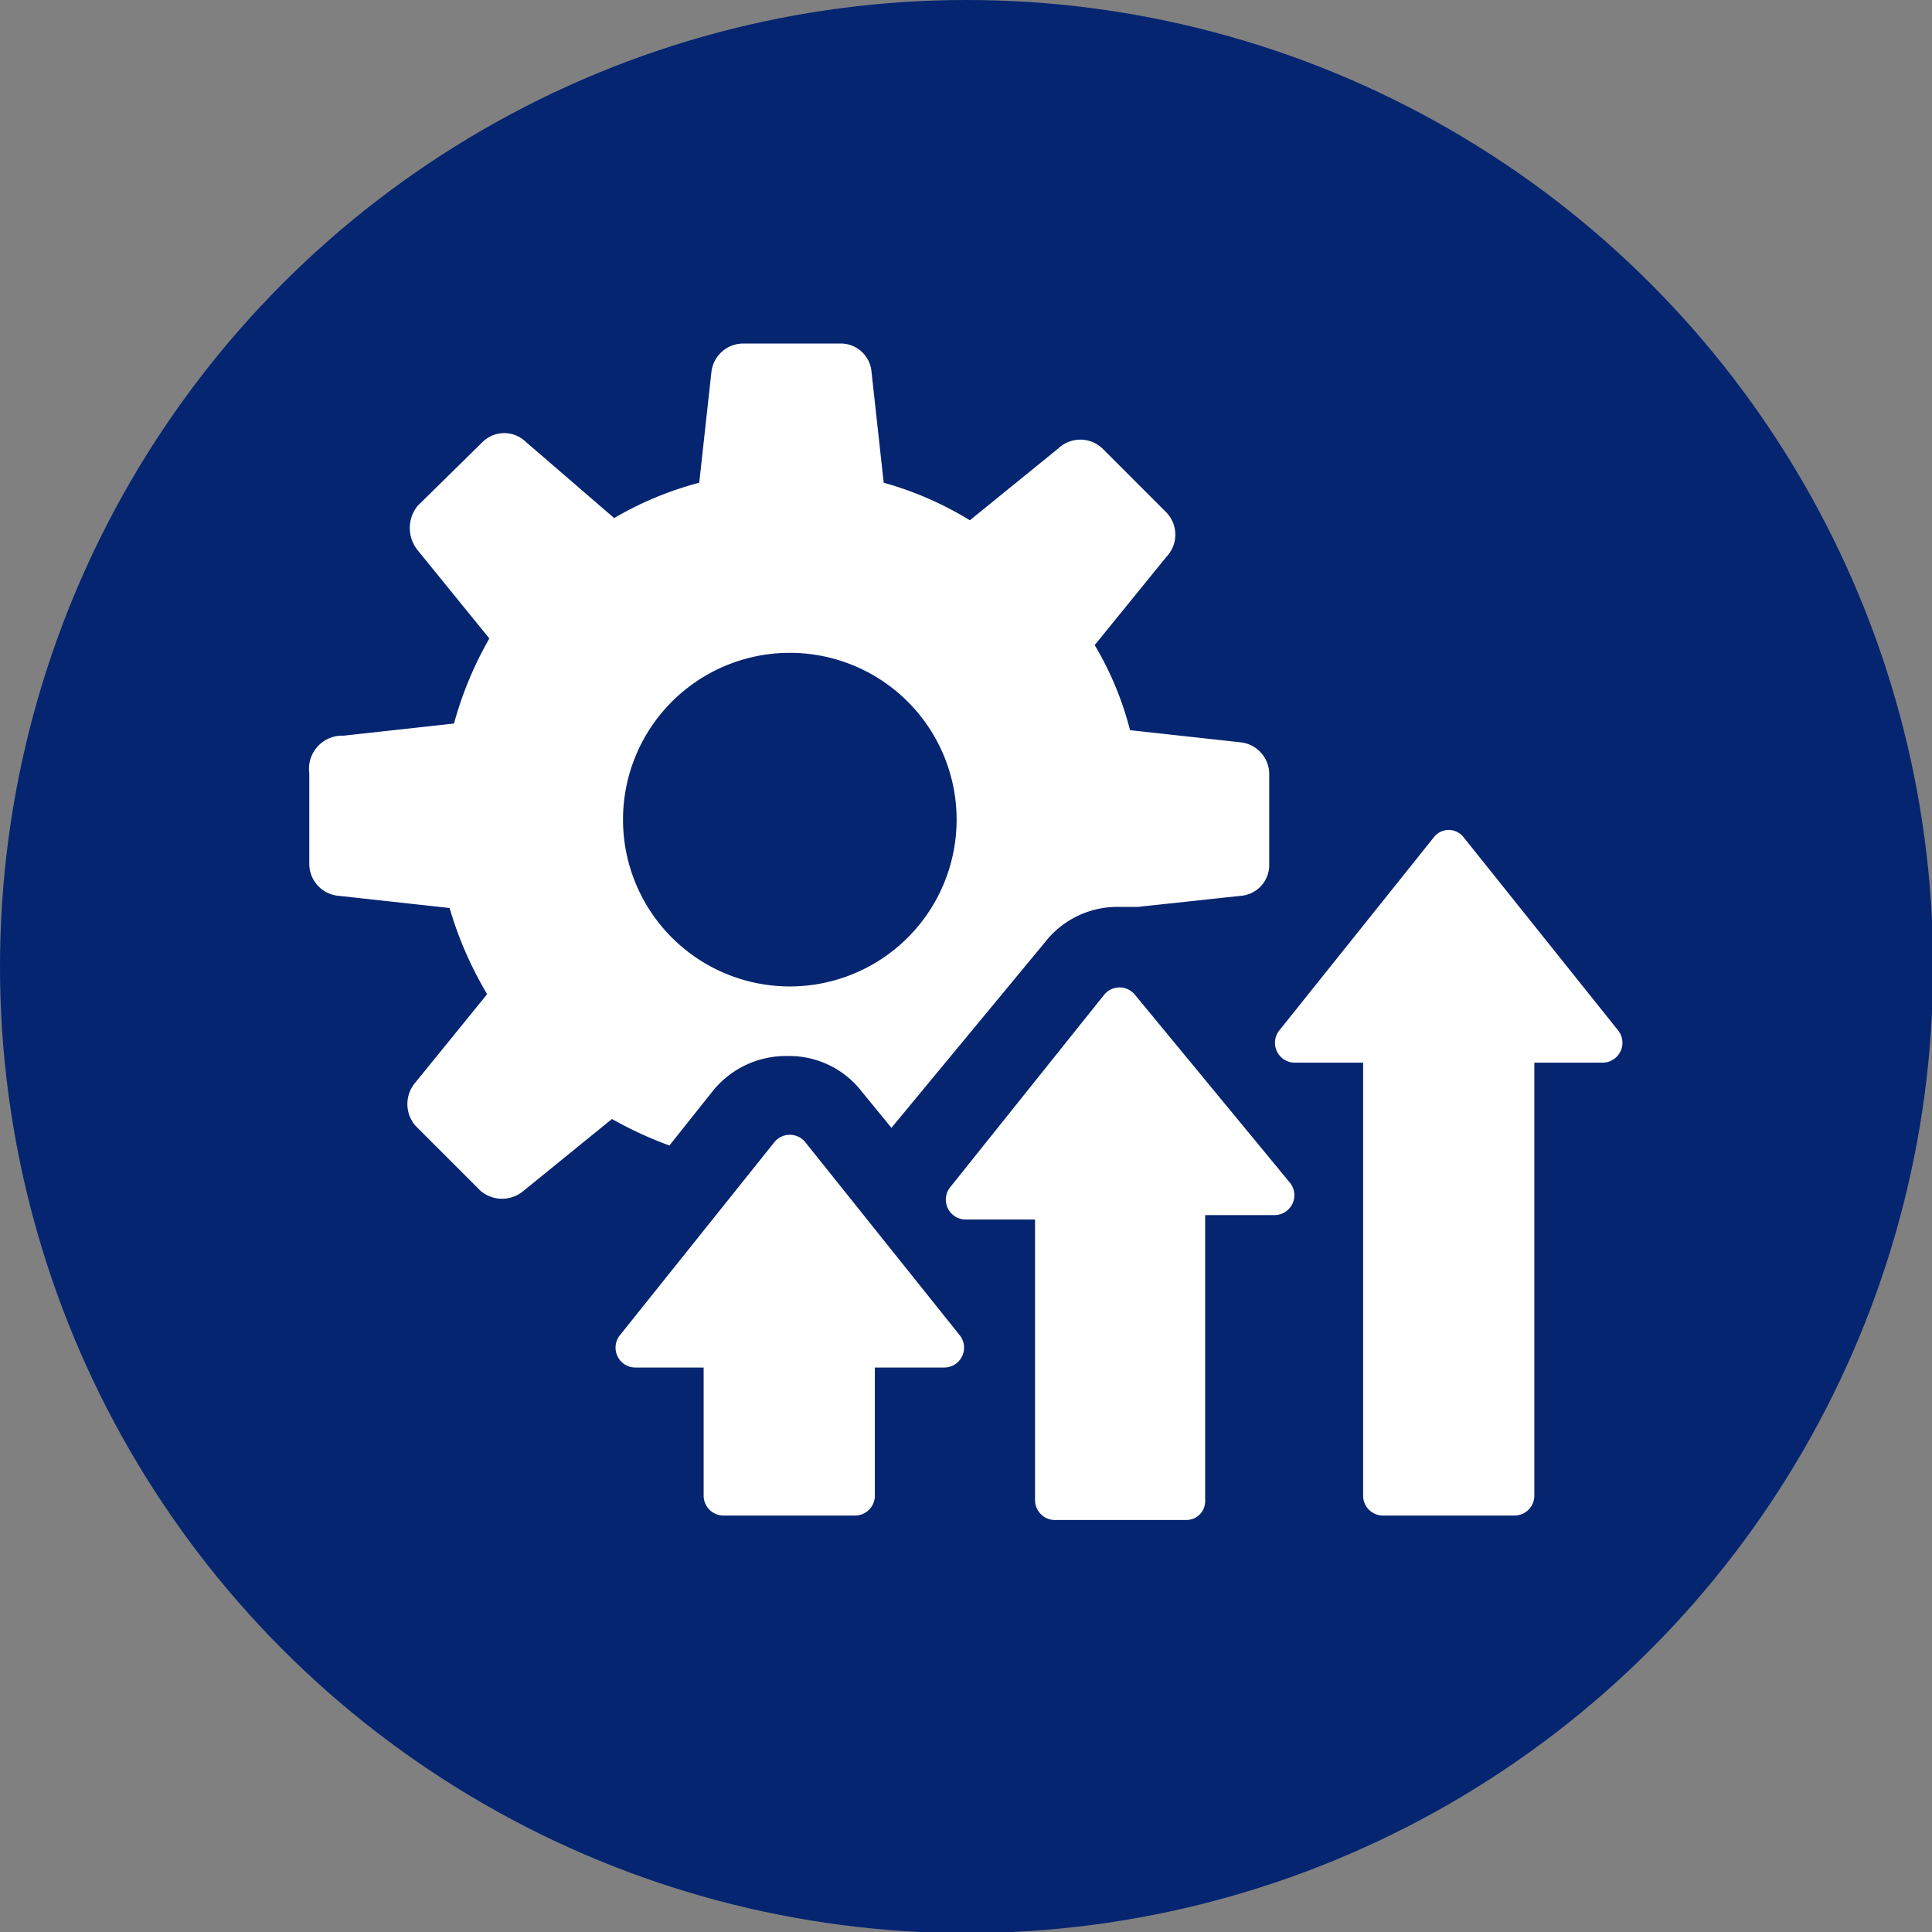
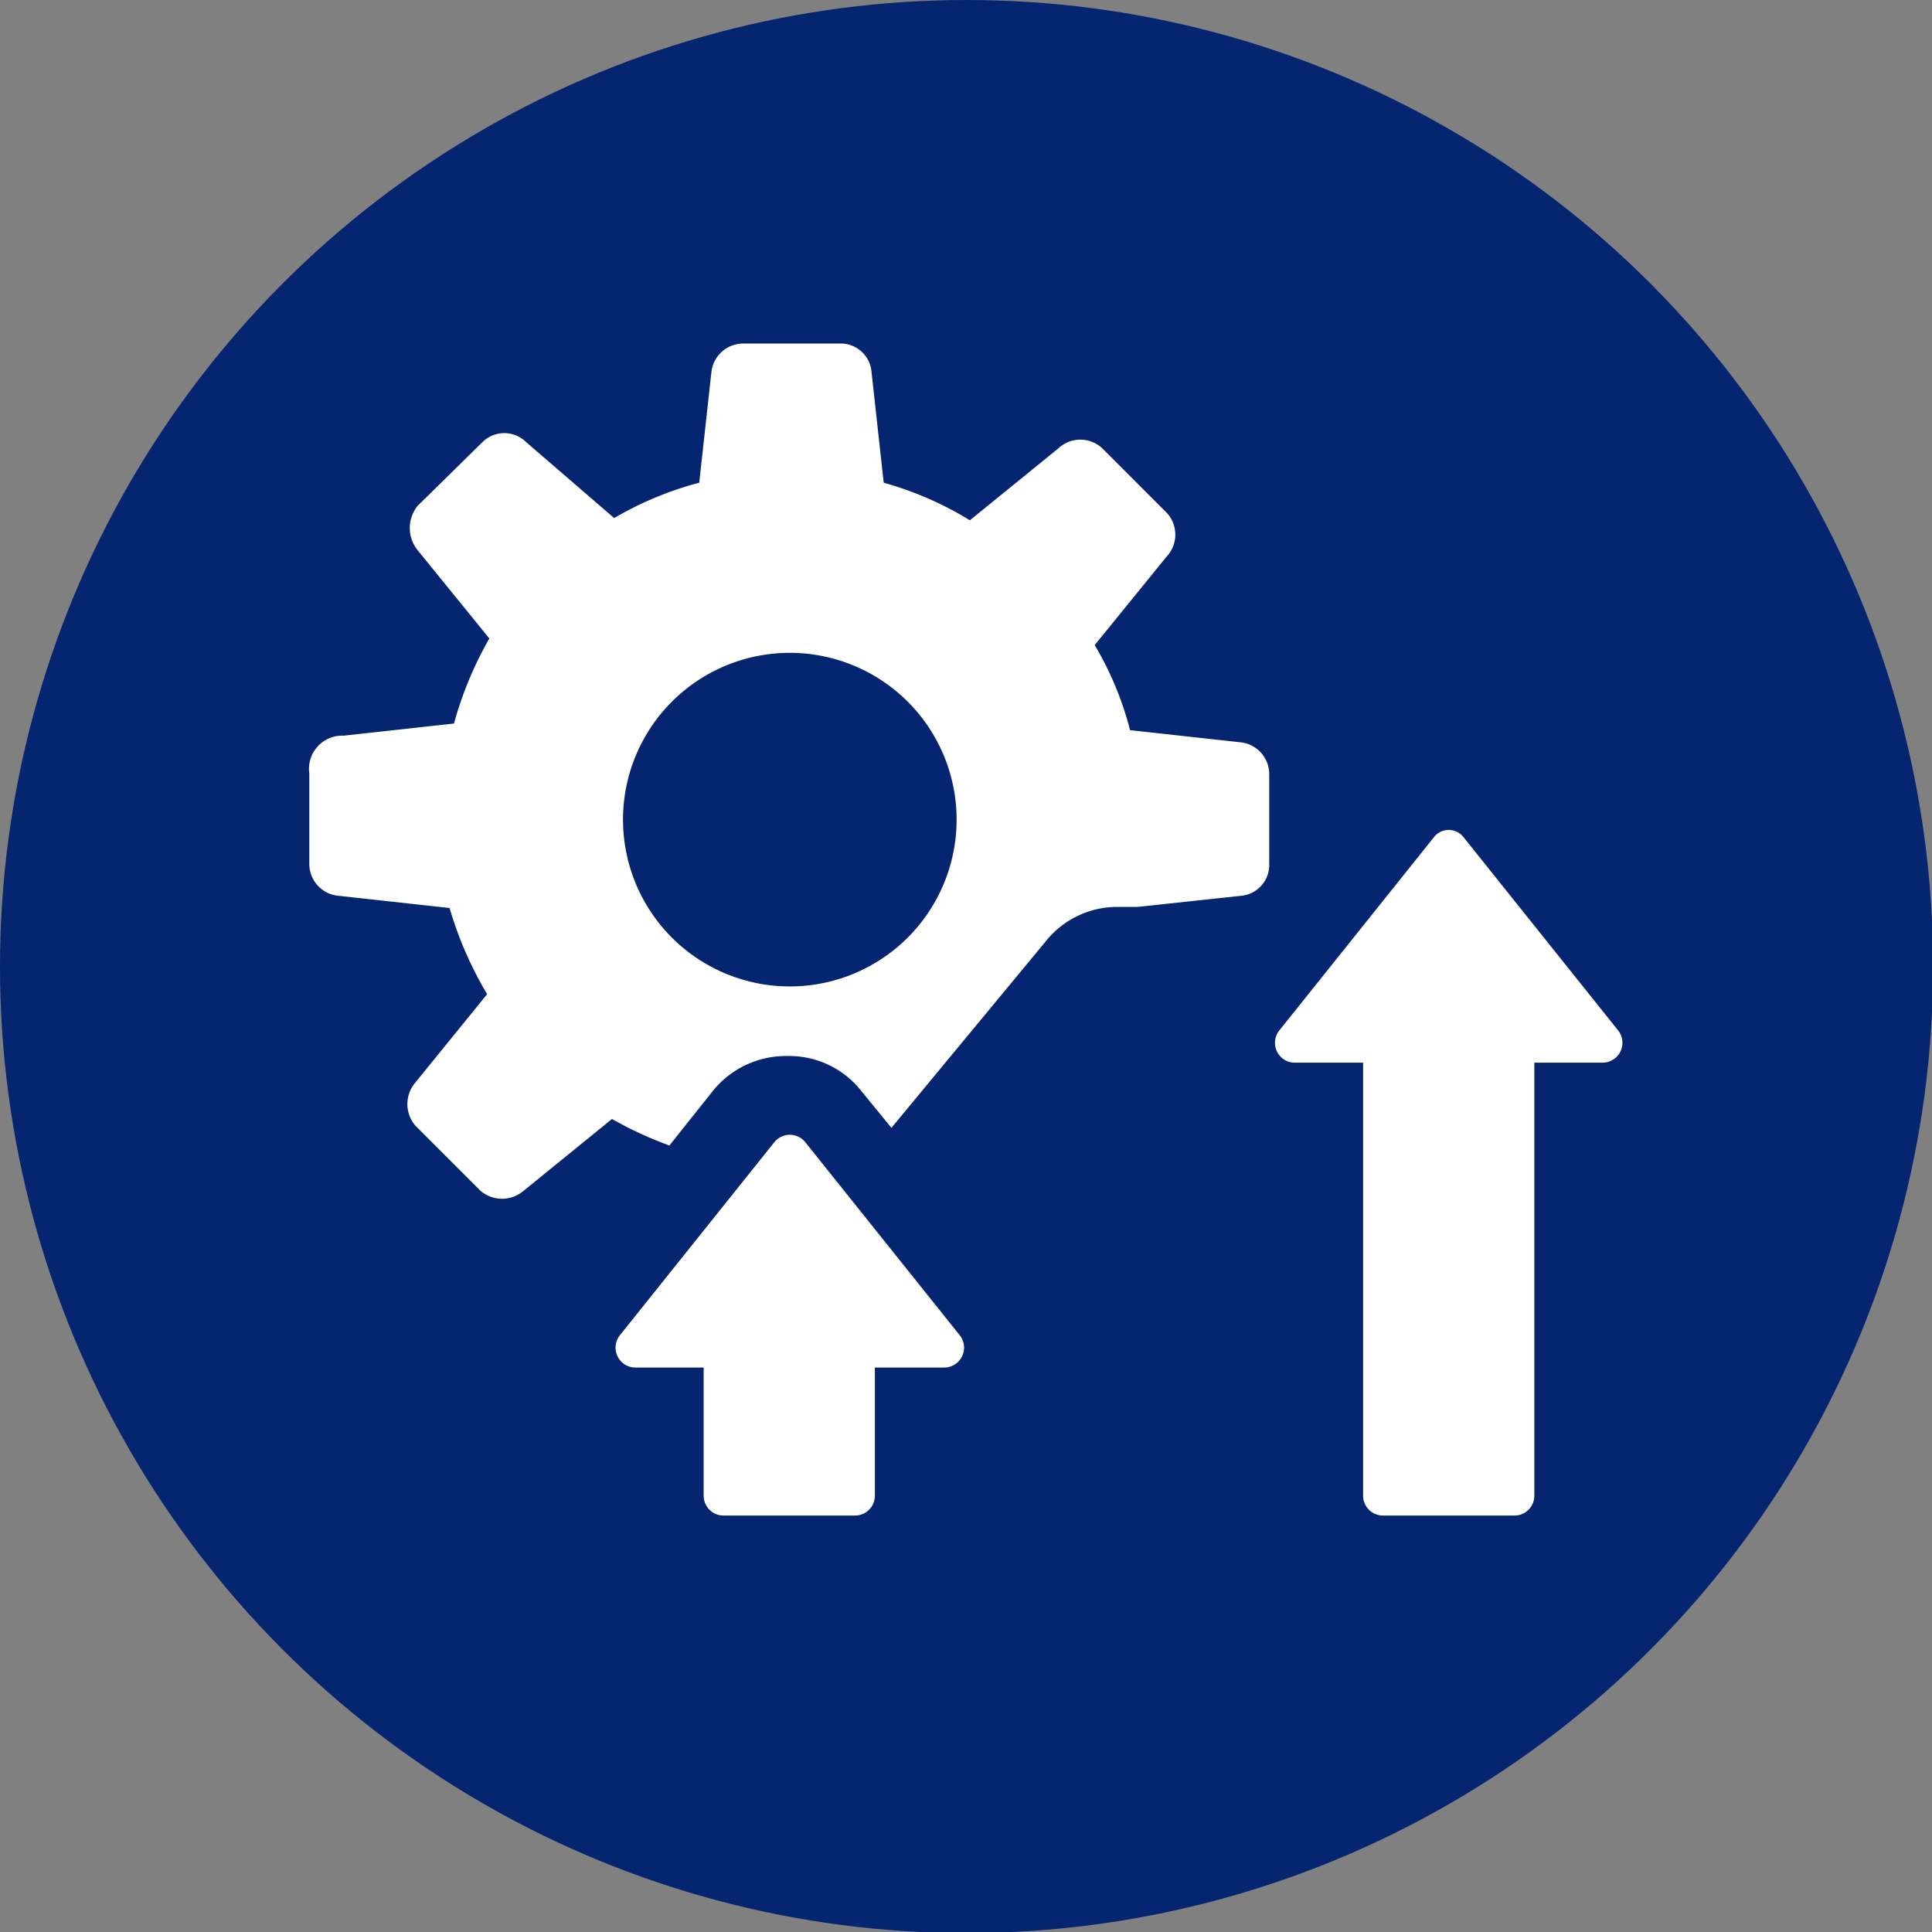
<svg xmlns="http://www.w3.org/2000/svg" viewBox="0 0 17.49 17.49">
  <rect x="0" y="0" width="17.49" height="17.49" fill="#808080" stroke="none" />
  <defs>
    <style>.cls-1{fill:#052571;}.cls-2{fill:#fff;}</style>
  </defs>
  <g id="图层_2" data-name="图层 2">
    <g id="图层_1-2" data-name="图层 1">
      <circle class="cls-1" cx="8.75" cy="8.75" r="8.75" />
      <path class="cls-2" d="M11.23,6.72l-1-.11a2.91,2.91,0,0,0-.32-.77l.65-.8a.29.29,0,0,0,0-.4l-.58-.58a.29.29,0,0,0-.4,0l-.8.65A3.06,3.06,0,0,0,8,4.37l-.11-1a.28.28,0,0,0-.29-.26H6.73a.29.29,0,0,0-.29.26l-.11,1a3.06,3.06,0,0,0-.77.32L4.76,4a.28.28,0,0,0-.39,0l-.59.58a.32.32,0,0,0,0,.4l.65.8a3.29,3.29,0,0,0-.32.77l-1,.11A.3.3,0,0,0,2.8,7v.82a.29.29,0,0,0,.27.29l1,.11A3.36,3.36,0,0,0,4.41,9l-.65.8a.3.3,0,0,0,0,.39l.59.59a.3.3,0,0,0,.39,0l.8-.65a3.48,3.48,0,0,0,.52.24l.39-.49a.85.85,0,0,1,.68-.32.83.83,0,0,1,.67.32l.27.33L9.46,8.53a.83.83,0,0,1,.67-.32h.17l.93-.1a.28.28,0,0,0,.26-.29V7A.29.29,0,0,0,11.23,6.72ZM7.15,8.93A1.51,1.51,0,1,1,8.66,7.42,1.51,1.51,0,0,1,7.15,8.93Z" />
      <path class="cls-2" d="M7.29,10.34a.18.18,0,0,0-.28,0l-1.4,1.75a.18.18,0,0,0,.14.29h.62v1.16a.18.18,0,0,0,.18.18H7.74a.18.18,0,0,0,.18-.18V12.38h.63a.18.18,0,0,0,.14-.29Z" />
-       <path class="cls-2" d="M10.27,9A.18.18,0,0,0,10,9l-1.4,1.75a.18.18,0,0,0,.14.29h.63v2.54a.18.18,0,0,0,.17.18h1.2a.17.17,0,0,0,.17-.18V11h.63a.18.18,0,0,0,.14-.29Z" />
      <path class="cls-2" d="M14.65,9.33l-1.4-1.75a.17.17,0,0,0-.27,0l-1.4,1.75a.18.18,0,0,0,.13.29h.63v3.92a.18.18,0,0,0,.18.18h1.19a.18.18,0,0,0,.18-.18V9.62h.62A.18.18,0,0,0,14.65,9.33Z" />
    </g>
  </g>
</svg>